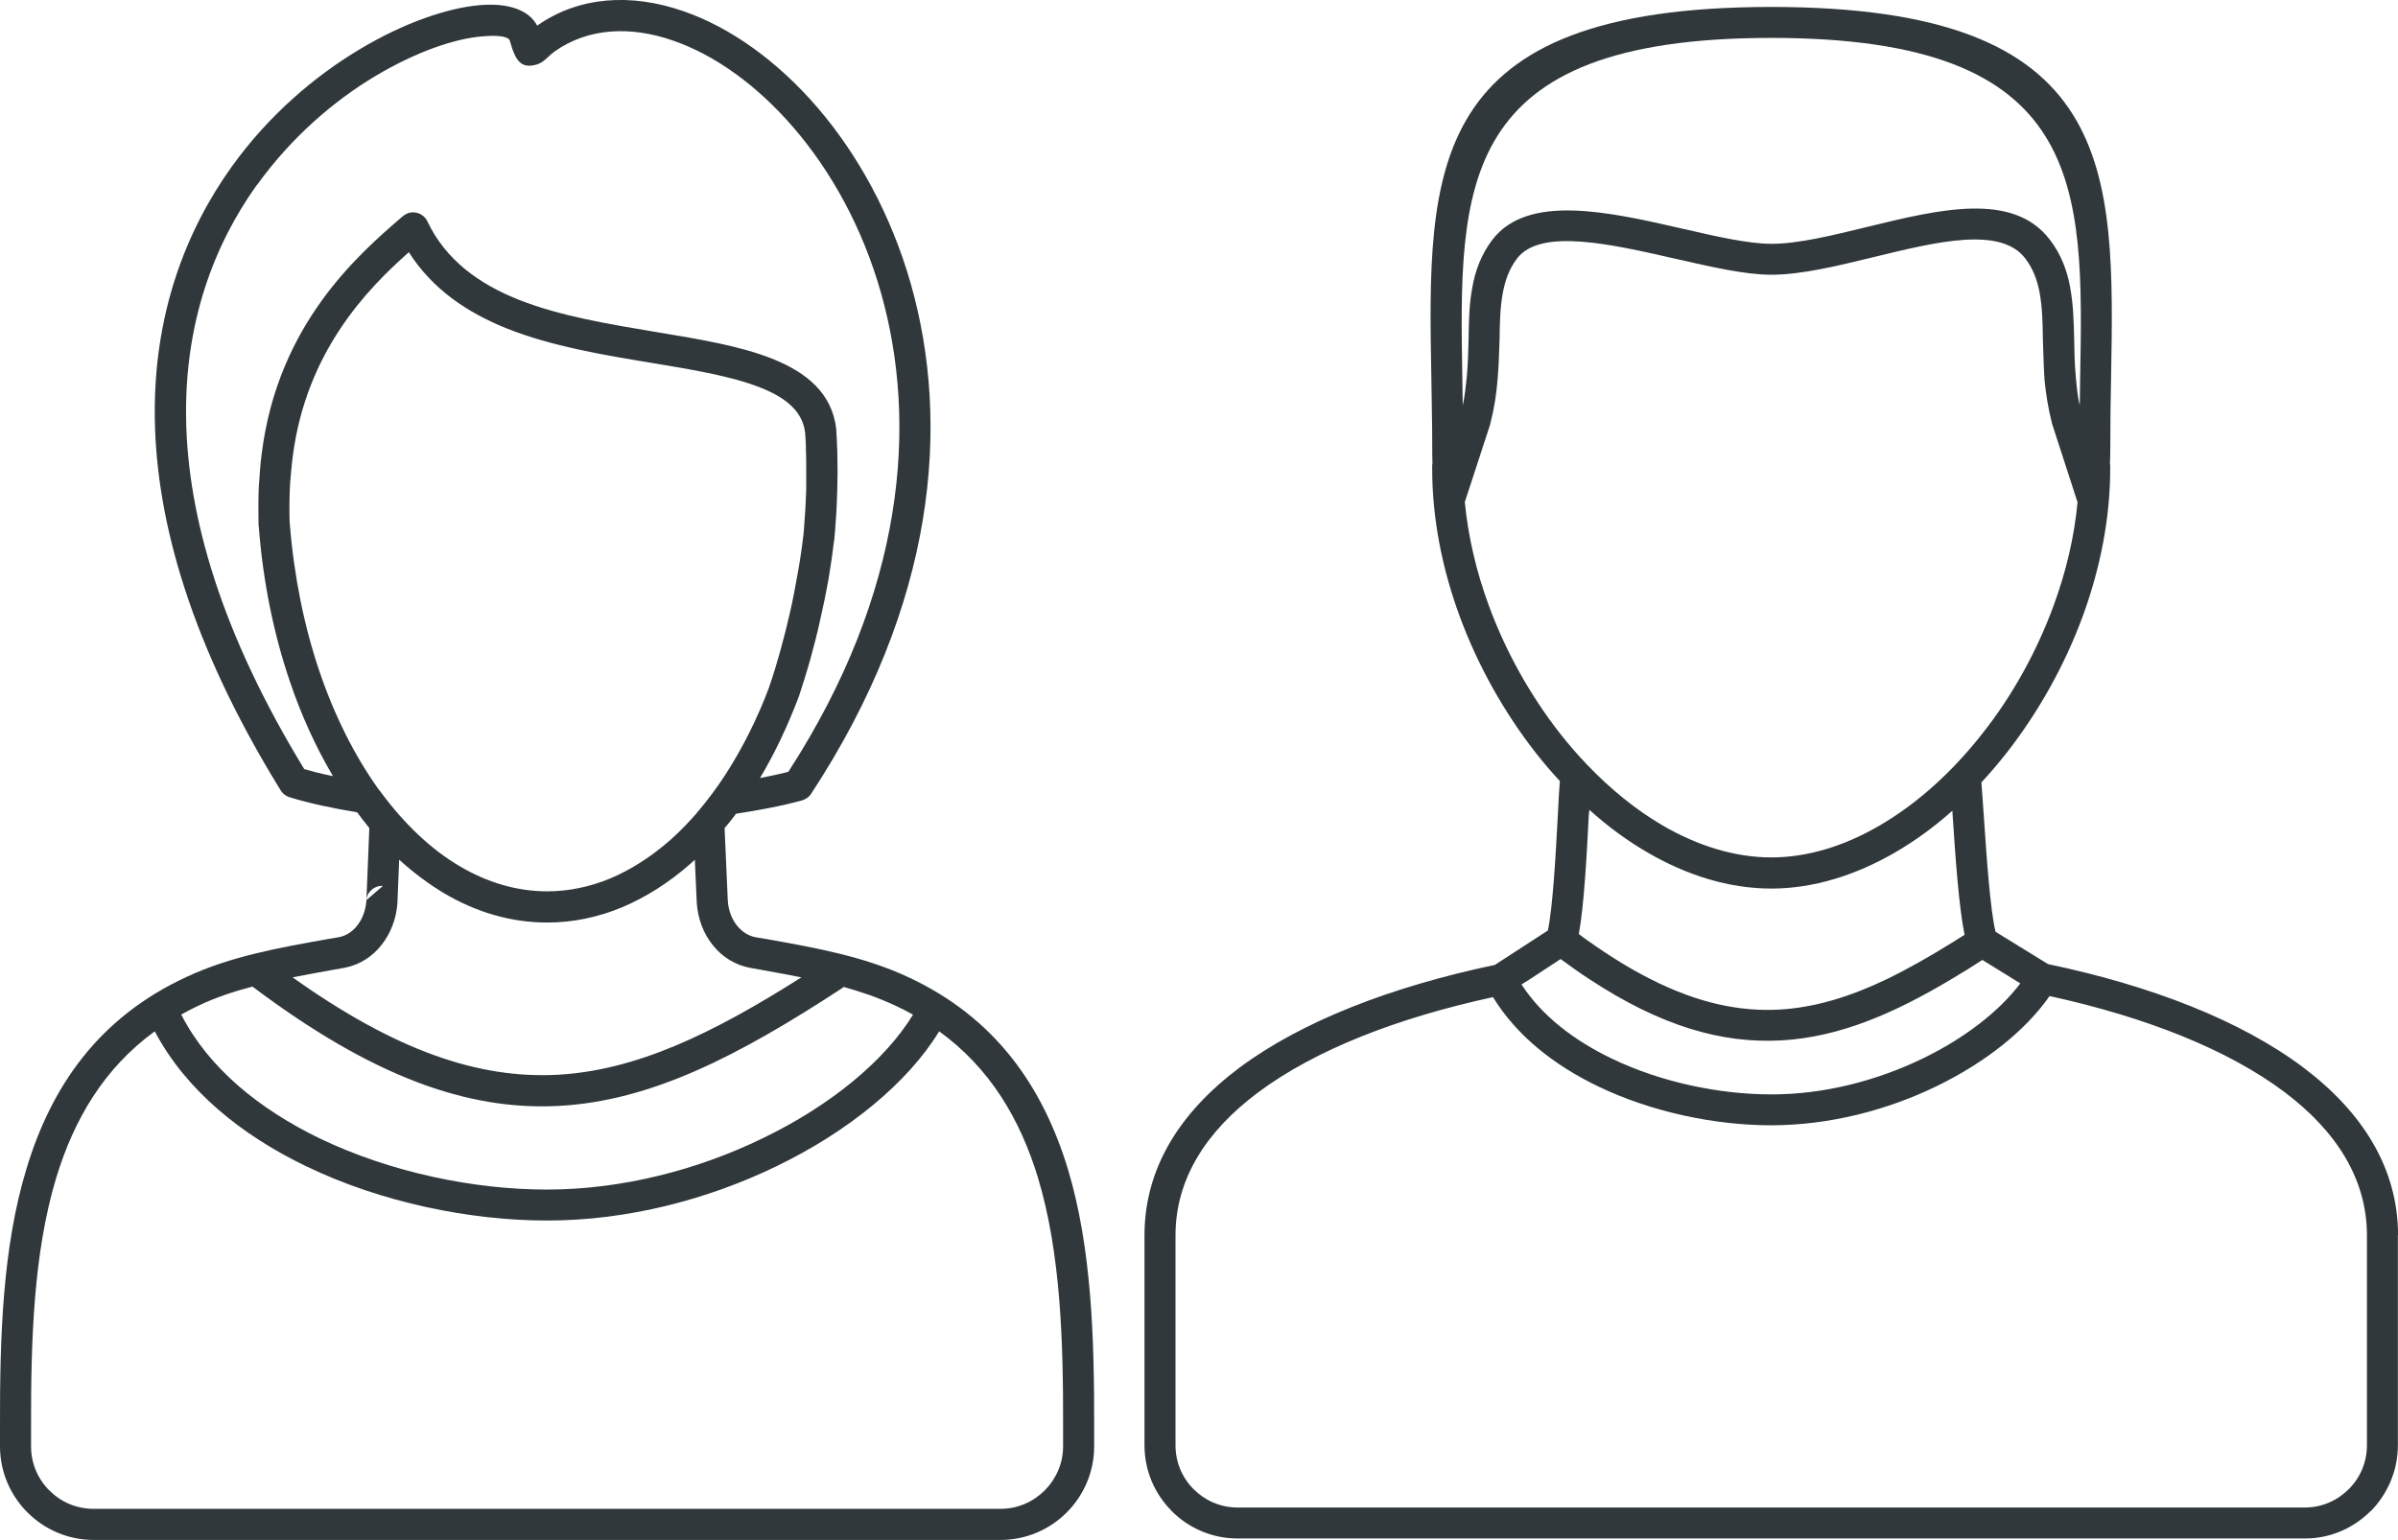
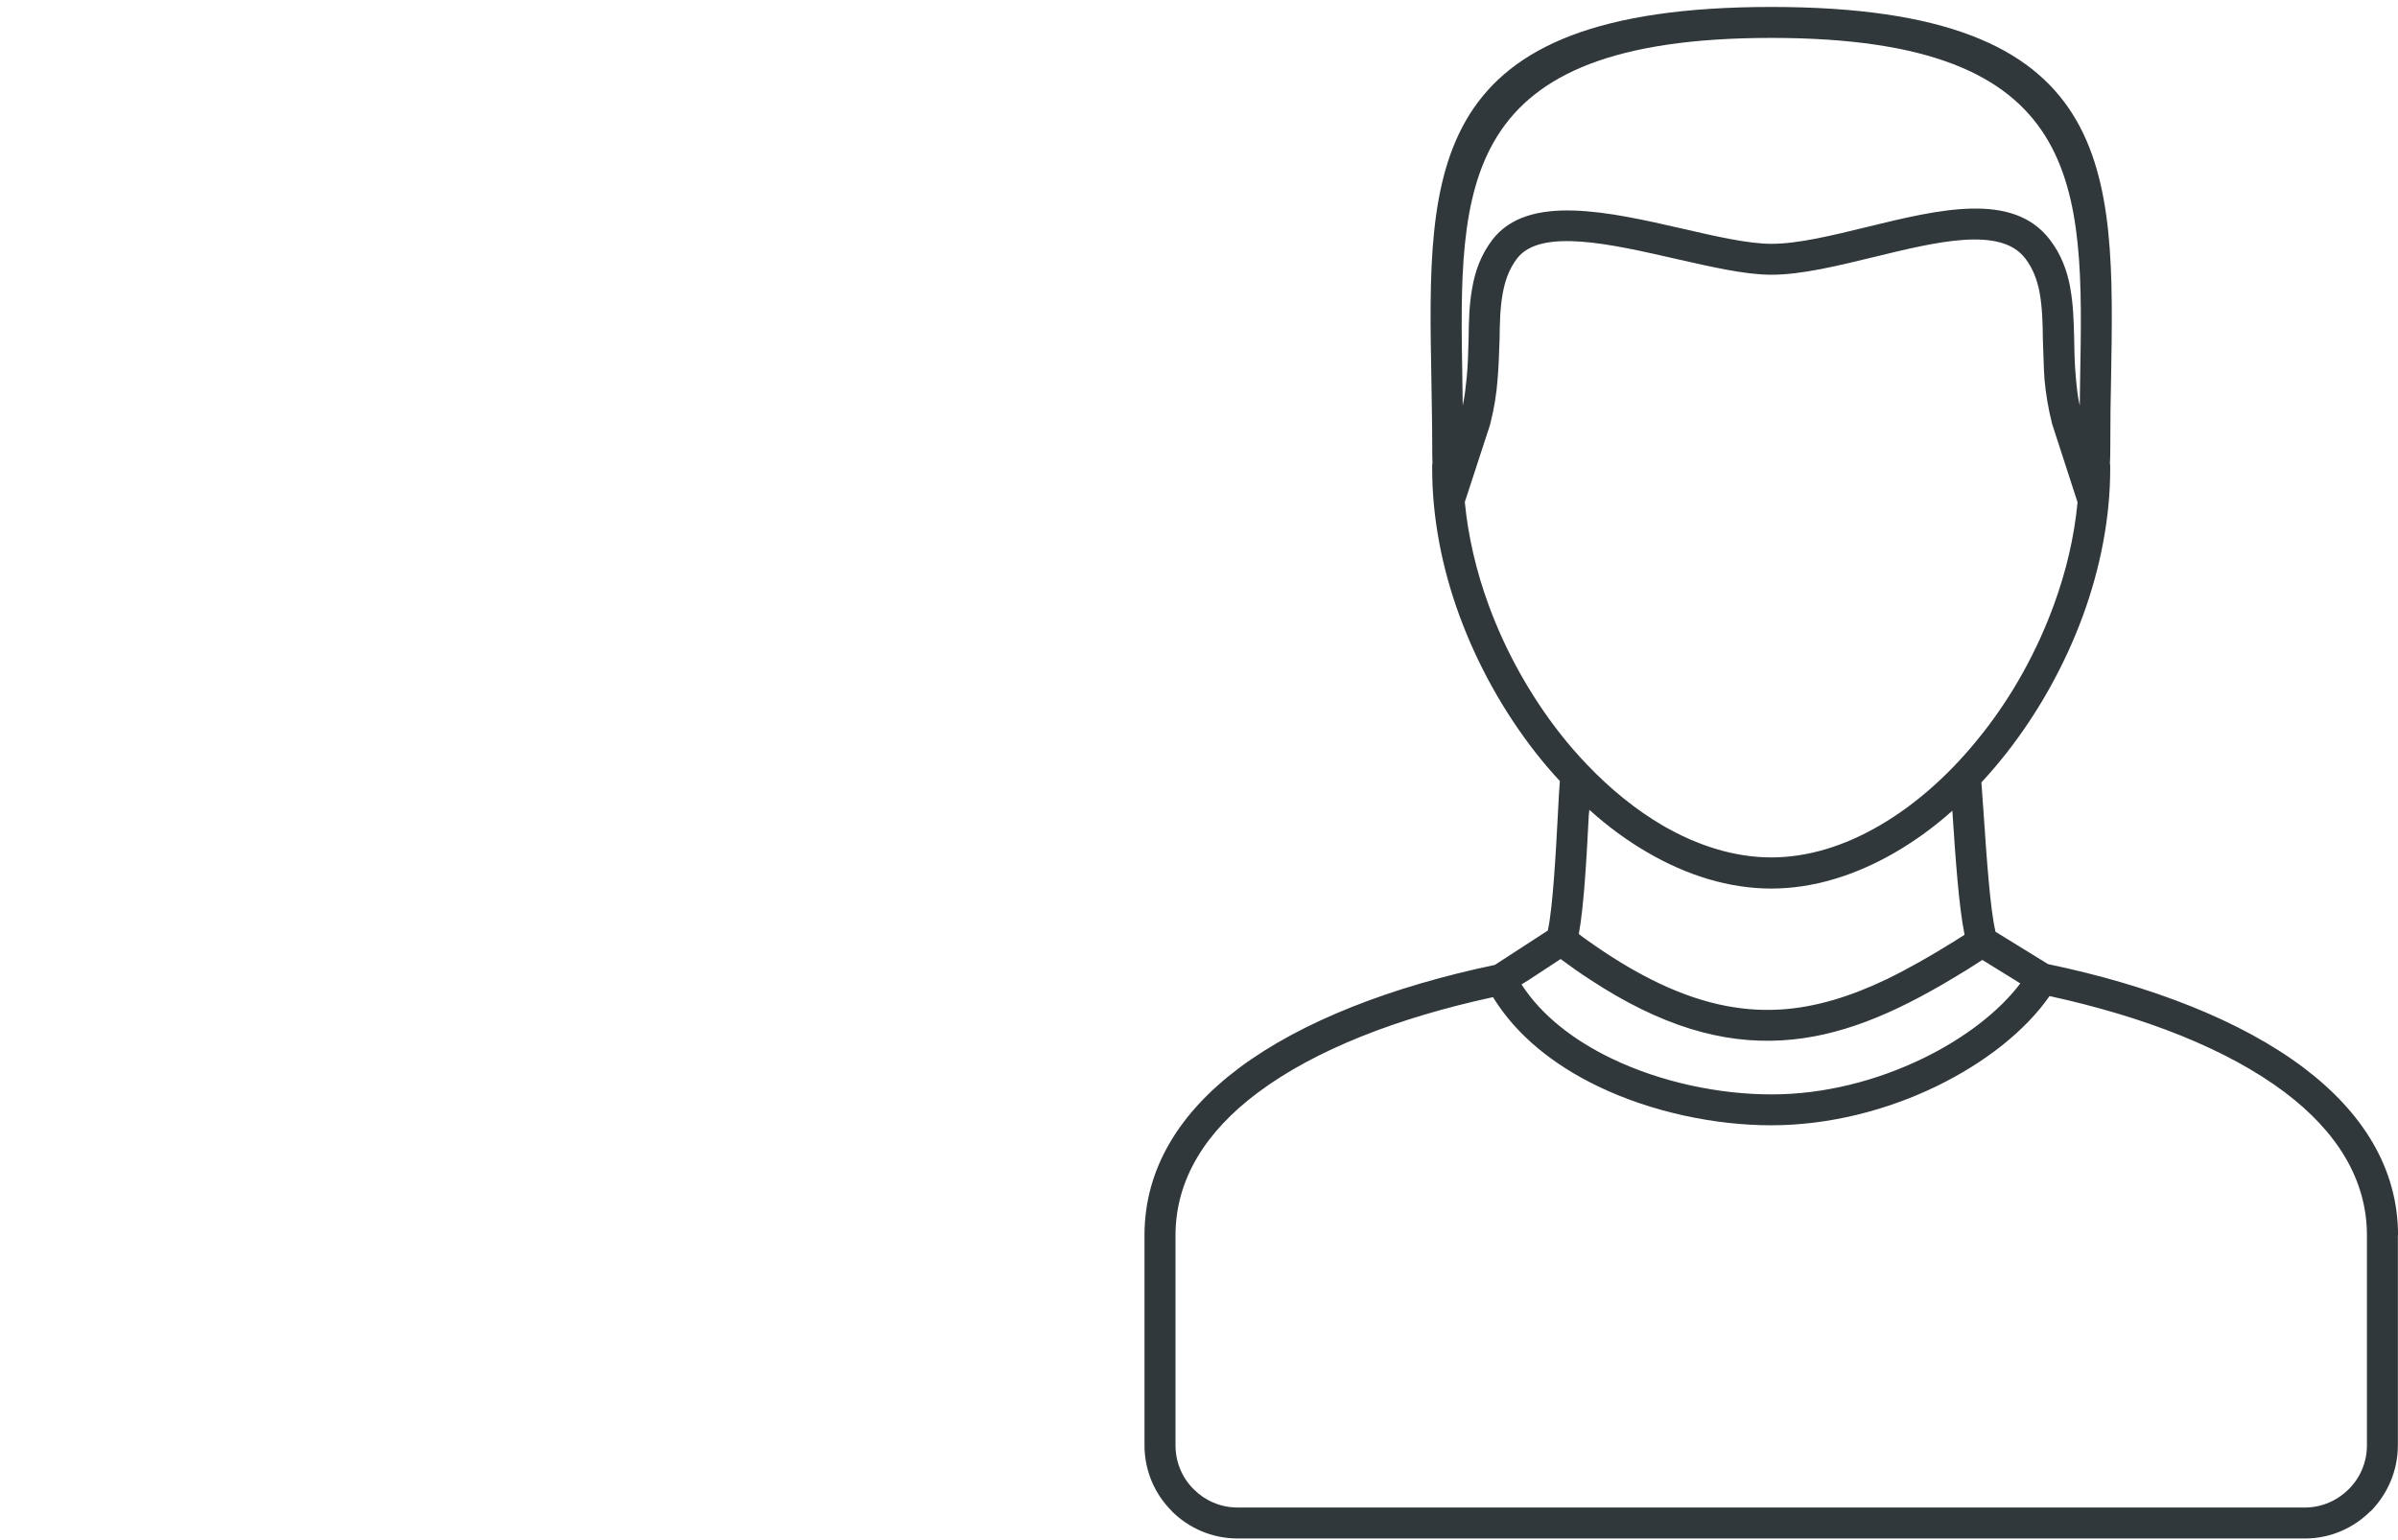
<svg xmlns="http://www.w3.org/2000/svg" version="1.1" id="Capa_1" x="0px" y="0px" width="51.028px" height="32.78px" viewBox="0 0 51.028 32.78" enable-background="new 0 0 51.028 32.78" xml:space="preserve">
  <g>
    <g>
-       <path fill-rule="evenodd" clip-rule="evenodd" fill="#30383B" d="M7.797,19.16c0.013-0.178,0.17-0.313,0.351-0.302L7.797,19.16    L7.797,19.16z M5.506,11.203v-0.012V11.203L5.506,11.203z M3.856,21.596l0.004,0.006c0.584,1.141,1.669,2.012,2.937,2.627    c1.521,0.733,3.303,1.092,4.841,1.092c1.605,0,3.221-0.424,4.592-1.092c1.436-0.692,2.596-1.646,3.199-2.631    c-0.127-0.072-0.257-0.137-0.393-0.2c-0.346-0.161-0.709-0.286-1.083-0.39c-0.01,0.01-0.022,0.019-0.036,0.028    c-2.209,1.445-4.062,2.401-6.037,2.505c-1.947,0.1-3.971-0.633-6.508-2.541c-0.393,0.103-0.771,0.229-1.13,0.397    C4.108,21.461,3.981,21.525,3.856,21.596L3.856,21.596z M7.599,17.29c0.084,0.115,0.174,0.228,0.26,0.336L7.797,19.16v0.008    c-0.015,0.21-0.086,0.396-0.198,0.536c-0.1,0.126-0.229,0.212-0.377,0.243l-0.024,0.004l-0.265,0.045    c-0.999,0.18-2.024,0.359-2.964,0.799c-1.881,0.869-2.879,2.342-3.405,4.08l0,0C0.05,26.562-0.004,28.49,0,30.365v0.025v0.399    c0,0.544,0.222,1.04,0.582,1.403l0.004,0.002l0,0l0,0c0.359,0.361,0.858,0.585,1.407,0.585H21.29c0.549,0,1.049-0.224,1.409-0.585    c0.36-0.359,0.584-0.859,0.584-1.405v-0.399l0,0c0.004-1.879-0.05-3.82-0.562-5.516c-0.532-1.738-1.53-3.211-3.405-4.08    c-0.945-0.439-1.967-0.619-2.969-0.799l-0.267-0.045l0,0c-0.157-0.029-0.291-0.117-0.396-0.247    c-0.112-0.14-0.185-0.326-0.197-0.536l0,0l-0.068-1.54c0.086-0.099,0.166-0.202,0.244-0.306c0.246-0.036,0.476-0.079,0.688-0.119    c0.26-0.05,0.504-0.107,0.72-0.166l0,0c0.072-0.023,0.145-0.068,0.188-0.138c2.664-4.055,2.969-7.878,2.124-10.852    c-0.423-1.486-1.138-2.767-1.987-3.756c-0.859-0.999-1.863-1.711-2.856-2.053c-1.112-0.385-2.218-0.316-3.109,0.308    c-0.18-0.337-0.62-0.486-1.218-0.436C9.536,0.166,8.601,0.479,7.646,1.054C6.699,1.621,5.718,2.451,4.931,3.548l0,0    c-1.956,2.731-2.754,7.114,1.035,13.265c0.04,0.072,0.107,0.128,0.193,0.156c0.22,0.068,0.462,0.13,0.721,0.186    C7.104,17.203,7.341,17.248,7.599,17.29L7.599,17.29z M16.172,16.562l0.054-0.011c0.193-0.036,0.378-0.079,0.549-0.122    c2.479-3.828,2.762-7.413,1.971-10.199c-0.396-1.393-1.062-2.586-1.854-3.507c-0.783-0.911-1.684-1.554-2.569-1.859    c-0.913-0.318-1.808-0.269-2.515,0.227c-0.059,0.041-0.107,0.085-0.144,0.121c-0.085,0.079-0.148,0.135-0.257,0.165    c-0.296,0.078-0.432-0.043-0.557-0.507c-0.023-0.094-0.247-0.126-0.584-0.096C9.677,0.82,8.853,1.102,7.984,1.621    C7.107,2.146,6.204,2.917,5.47,3.936l0,0H5.466C3.652,6.47,2.929,10.561,6.474,16.371c0.162,0.047,0.346,0.095,0.549,0.137    l0.062,0.012c-0.359-0.606-0.67-1.284-0.918-2.018c-0.342-1.007-0.571-2.12-0.661-3.299L5.502,11.18    c0-0.135-0.004-0.27-0.004-0.407c0-0.14,0.004-0.27,0.008-0.392c0.011-0.15,0.019-0.279,0.028-0.389    c0.008-0.108,0.021-0.234,0.04-0.371c0.354-2.735,2.06-4.21,2.978-5.002l0.01-0.006l0,0l0,0L8.565,4.61V4.608    C8.593,4.585,8.619,4.567,8.65,4.552c0.162-0.079,0.36-0.009,0.442,0.155c0.395,0.834,1.105,1.338,1.951,1.675    c0.881,0.349,1.934,0.521,2.946,0.69c0.895,0.148,1.759,0.292,2.433,0.56c0.756,0.299,1.282,0.746,1.373,1.495l0,0v0.023    l0.013,0.22l0,0c0,0.065,0.005,0.133,0.009,0.207c0,0.14,0.006,0.295,0.006,0.464c0,0.094-0.006,0.22-0.006,0.38    c-0.004,0.129-0.009,0.247-0.013,0.353c-0.005,0.135-0.014,0.254-0.023,0.358c-0.004,0.092-0.013,0.202-0.026,0.326    c0,0.023-0.004,0.045-0.01,0.068c-0.03,0.267-0.072,0.54-0.116,0.81c-0.05,0.278-0.108,0.563-0.175,0.854    c-0.063,0.292-0.136,0.573-0.212,0.846c-0.077,0.276-0.163,0.546-0.247,0.804h-0.006c0,0.014-0.004,0.023-0.008,0.034    C16.747,15.485,16.478,16.049,16.172,16.562L16.172,16.562z M16.369,14.616c0.087-0.247,0.162-0.498,0.234-0.757    c0.076-0.272,0.144-0.545,0.206-0.815c0.06-0.263,0.113-0.537,0.162-0.818c0.05-0.272,0.09-0.542,0.122-0.812l0.004-0.027    c0.005-0.085,0.019-0.184,0.023-0.301v-0.003l0,0c0.009-0.126,0.019-0.24,0.022-0.339c0.004-0.115,0.008-0.225,0.014-0.333    c0-0.081,0-0.205,0-0.369c0-0.214,0-0.365-0.006-0.443c0-0.051-0.004-0.119-0.004-0.193l-0.014-0.2    c-0.055-0.455-0.418-0.747-0.954-0.957c-0.611-0.243-1.443-0.38-2.297-0.522c-1.05-0.173-2.13-0.353-3.083-0.73    C9.942,6.655,9.2,6.155,8.7,5.368C7.818,6.149,6.52,7.478,6.231,9.705c-0.014,0.092-0.023,0.207-0.037,0.344    c-0.013,0.133-0.023,0.252-0.027,0.362c-0.004,0.123-0.008,0.247-0.008,0.364c0,0.11,0,0.225,0.004,0.344    c0.004,0.012,0.004,0.025,0.004,0.036c0.091,1.123,0.307,2.182,0.63,3.134c0.32,0.944,0.743,1.785,1.242,2.489l0.018,0.025    l0.019,0.025c0.018,0.016,0.031,0.034,0.039,0.049c0.496,0.668,1.059,1.204,1.67,1.563c0.58,0.342,1.209,0.533,1.857,0.533    c0.46,0,0.909-0.096,1.336-0.271c0.449-0.189,0.882-0.467,1.287-0.823c0.004-0.005,0.014-0.015,0.021-0.019    c0.185-0.166,0.36-0.346,0.531-0.542c0.009-0.016,0.022-0.031,0.037-0.045c0.205-0.243,0.404-0.508,0.588-0.793    c0.355-0.551,0.672-1.177,0.927-1.857V14.616L16.369,14.616z M14.786,18.299l-0.082,0.076l0,0l-0.021,0.018    c-0.45,0.396-0.94,0.706-1.447,0.92c-0.51,0.212-1.045,0.324-1.594,0.324c-0.77,0-1.512-0.221-2.195-0.625    c-0.328-0.198-0.651-0.437-0.953-0.713l-0.036,0.888v0.022c-0.022,0.348-0.148,0.666-0.343,0.909    c-0.191,0.243-0.457,0.416-0.768,0.479c-0.01,0.002-0.023,0.006-0.031,0.006L7.05,20.65c-0.274,0.05-0.549,0.1-0.824,0.154    c2.188,1.558,3.95,2.16,5.623,2.074c1.678-0.087,3.306-0.869,5.204-2.074c-0.273-0.055-0.549-0.104-0.819-0.154l-0.264-0.047l0,0    l0,0c-0.324-0.059-0.604-0.233-0.802-0.485c-0.198-0.243-0.319-0.562-0.342-0.909l0,0v-0.004L14.786,18.299L14.786,18.299z     M19.985,21.953c1.085,0.785,1.724,1.874,2.102,3.115c0.486,1.61,0.54,3.492,0.535,5.322l0,0l0,0v0.399    c0,0.364-0.152,0.696-0.391,0.936c-0.244,0.243-0.572,0.392-0.941,0.392H1.993c-0.368,0-0.702-0.148-0.939-0.389l-0.005-0.003    c-0.239-0.239-0.388-0.569-0.388-0.936v-0.399c0-0.01,0-0.018,0-0.029c-0.004-1.82,0.051-3.691,0.536-5.293v-0.003v0.003    c0.378-1.241,1.016-2.33,2.096-3.115c0.665,1.257,1.845,2.209,3.216,2.869c1.611,0.779,3.501,1.158,5.129,1.158    c1.713,0.002,3.426-0.449,4.88-1.153C18.062,24.081,19.32,23.043,19.985,21.953z" />
-     </g>
+       </g>
    <path fill-rule="evenodd" clip-rule="evenodd" fill="#30383B" d="M42.163,16.654c0.014,0.199,0.031,0.428,0.049,0.686   c0.059,0.862,0.135,2.012,0.252,2.494l1.117,0.688c2.182,0.456,4.096,1.195,5.436,2.203c1.256,0.949,2.012,2.141,2.012,3.572   h-0.004v4.469c0,0.547-0.225,1.041-0.576,1.4h-0.006c-0.357,0.358-0.85,0.582-1.395,0.582H26.334c-0.545,0-1.043-0.224-1.4-0.582   l0,0v-0.002l-0.004-0.005c-0.357-0.358-0.576-0.851-0.576-1.394v-4.469c0-1.432,0.755-2.617,2.011-3.562   c1.344-1.004,3.262-1.736,5.445-2.195l1.127-0.732c0.105-0.479,0.17-1.639,0.215-2.5c0.014-0.266,0.025-0.507,0.041-0.682   c-0.182-0.194-0.35-0.393-0.516-0.604c-0.67-0.857-1.234-1.859-1.623-2.922c-0.369-1.008-0.578-2.073-0.578-3.121V9.929   c0-0.023,0-0.043,0.006-0.065C30.477,9.728,30.477,9.6,30.477,9.49c0-0.549-0.014-0.991-0.018-1.42   c-0.084-4.49-0.143-7.922,7.234-7.922c7.371,0,7.309,3.433,7.229,7.922c-0.01,0.429-0.016,0.871-0.016,1.42   c0,0.036-0.002,0.11-0.002,0.214l-0.006,0.164c0.006,0.02,0.006,0.04,0.006,0.061l0,0v0.049c0,1.048-0.211,2.113-0.578,3.121   c-0.389,1.063-0.953,2.065-1.623,2.922C42.53,16.24,42.35,16.454,42.163,16.654L42.163,16.654z M33.762,16.266v0.002l0.004,0.004   l0.012,0.011c0.498,0.521,1.039,0.959,1.607,1.291c0.742,0.43,1.531,0.677,2.309,0.677s1.561-0.247,2.299-0.677   c0.803-0.465,1.553-1.146,2.191-1.96c0.637-0.805,1.158-1.744,1.521-2.738c0.26-0.709,0.434-1.446,0.504-2.184l-0.535-1.65   l-0.006-0.018c-0.084-0.332-0.135-0.645-0.162-0.946c-0.02-0.28-0.023-0.576-0.035-0.859c-0.004-0.341-0.012-0.667-0.066-0.969   l-0.004-0.027c-0.051-0.263-0.139-0.505-0.305-0.722c-0.523-0.688-1.887-0.355-3.215-0.031c-0.775,0.188-1.545,0.378-2.188,0.378   c-0.561,0-1.275-0.167-2.033-0.338c-1.373-0.314-2.879-0.66-3.377-0.009c-0.17,0.222-0.258,0.475-0.307,0.75   c-0.055,0.302-0.062,0.628-0.066,0.969c-0.012,0.283-0.016,0.579-0.043,0.859v0.002l0,0c-0.023,0.299-0.07,0.61-0.156,0.944   l-0.004,0.018l0,0l-0.537,1.644c0.072,0.741,0.246,1.479,0.506,2.189c0.363,0.994,0.891,1.933,1.521,2.738   C33.377,15.842,33.565,16.062,33.762,16.266L33.762,16.266z M33.821,17.238l-0.012,0.103c-0.043,0.841-0.102,1.95-0.213,2.54   c0.057,0.047,0.119,0.09,0.182,0.135c0.475,0.338,0.922,0.613,1.354,0.83c0.996,0.504,1.887,0.693,2.746,0.643   c0.754-0.045,1.502-0.277,2.279-0.65c0.457-0.223,0.926-0.49,1.416-0.795c0.074-0.049,0.156-0.098,0.232-0.146   c-0.123-0.594-0.197-1.684-0.252-2.514l-0.008-0.127c-0.385,0.344-0.797,0.643-1.217,0.887c-0.842,0.488-1.742,0.77-2.635,0.77   c-0.9,0-1.799-0.281-2.637-0.77C34.625,17.895,34.209,17.588,33.821,17.238L33.821,17.238z M44.256,8.635l0.008-0.574   c0.076-4.108,0.133-7.254-6.57-7.254c-6.709,0-6.646,3.146-6.576,7.254l0.008,0.572c0.045-0.206,0.066-0.411,0.086-0.61l0,0   c0.027-0.292,0.031-0.559,0.039-0.816c0.004-0.375,0.014-0.733,0.076-1.071c0.062-0.367,0.188-0.713,0.43-1.033   c0.758-0.987,2.484-0.593,4.055-0.233c0.709,0.163,1.391,0.32,1.883,0.32c0.572,0,1.297-0.179,2.035-0.359   c1.533-0.374,3.107-0.759,3.891,0.273c0.236,0.308,0.363,0.646,0.43,1.004l0.004,0.029c0.062,0.338,0.074,0.697,0.082,1.071   c0.004,0.259,0.008,0.523,0.035,0.816C44.19,8.225,44.209,8.43,44.256,8.635L44.256,8.635z M33.209,20.414l-0.664,0.436   l-0.168,0.105c0.432,0.668,1.119,1.191,1.906,1.571c1.07,0.519,2.326,0.769,3.404,0.769c1.131,0.004,2.266-0.297,3.23-0.765   c0.887-0.43,1.623-1,2.074-1.597l-0.16-0.1l-0.648-0.4c-0.215,0.141-0.43,0.276-0.643,0.4c-1.254,0.752-2.408,1.242-3.625,1.312   c-1.266,0.074-2.572-0.301-4.088-1.299C33.625,20.715,33.42,20.57,33.209,20.414L33.209,20.414z M31.77,21.225   c-2.021,0.438-3.783,1.117-5.01,2.037c-1.092,0.818-1.746,1.832-1.746,3.035v4.469c0,0.362,0.145,0.695,0.387,0.934l0,0   c0.236,0.238,0.566,0.389,0.934,0.389h22.713c0.359,0,0.693-0.15,0.93-0.389c0.242-0.238,0.389-0.571,0.389-0.934v-4.469l0,0   c0-1.203-0.652-2.219-1.748-3.047c-1.227-0.923-2.988-1.607-5.006-2.048c-0.506,0.731-1.369,1.417-2.408,1.921   c-1.047,0.508-2.279,0.83-3.516,0.83c-1.172,0-2.533-0.273-3.689-0.832C33.071,22.674,32.272,22.045,31.77,21.225z" />
  </g>
</svg>